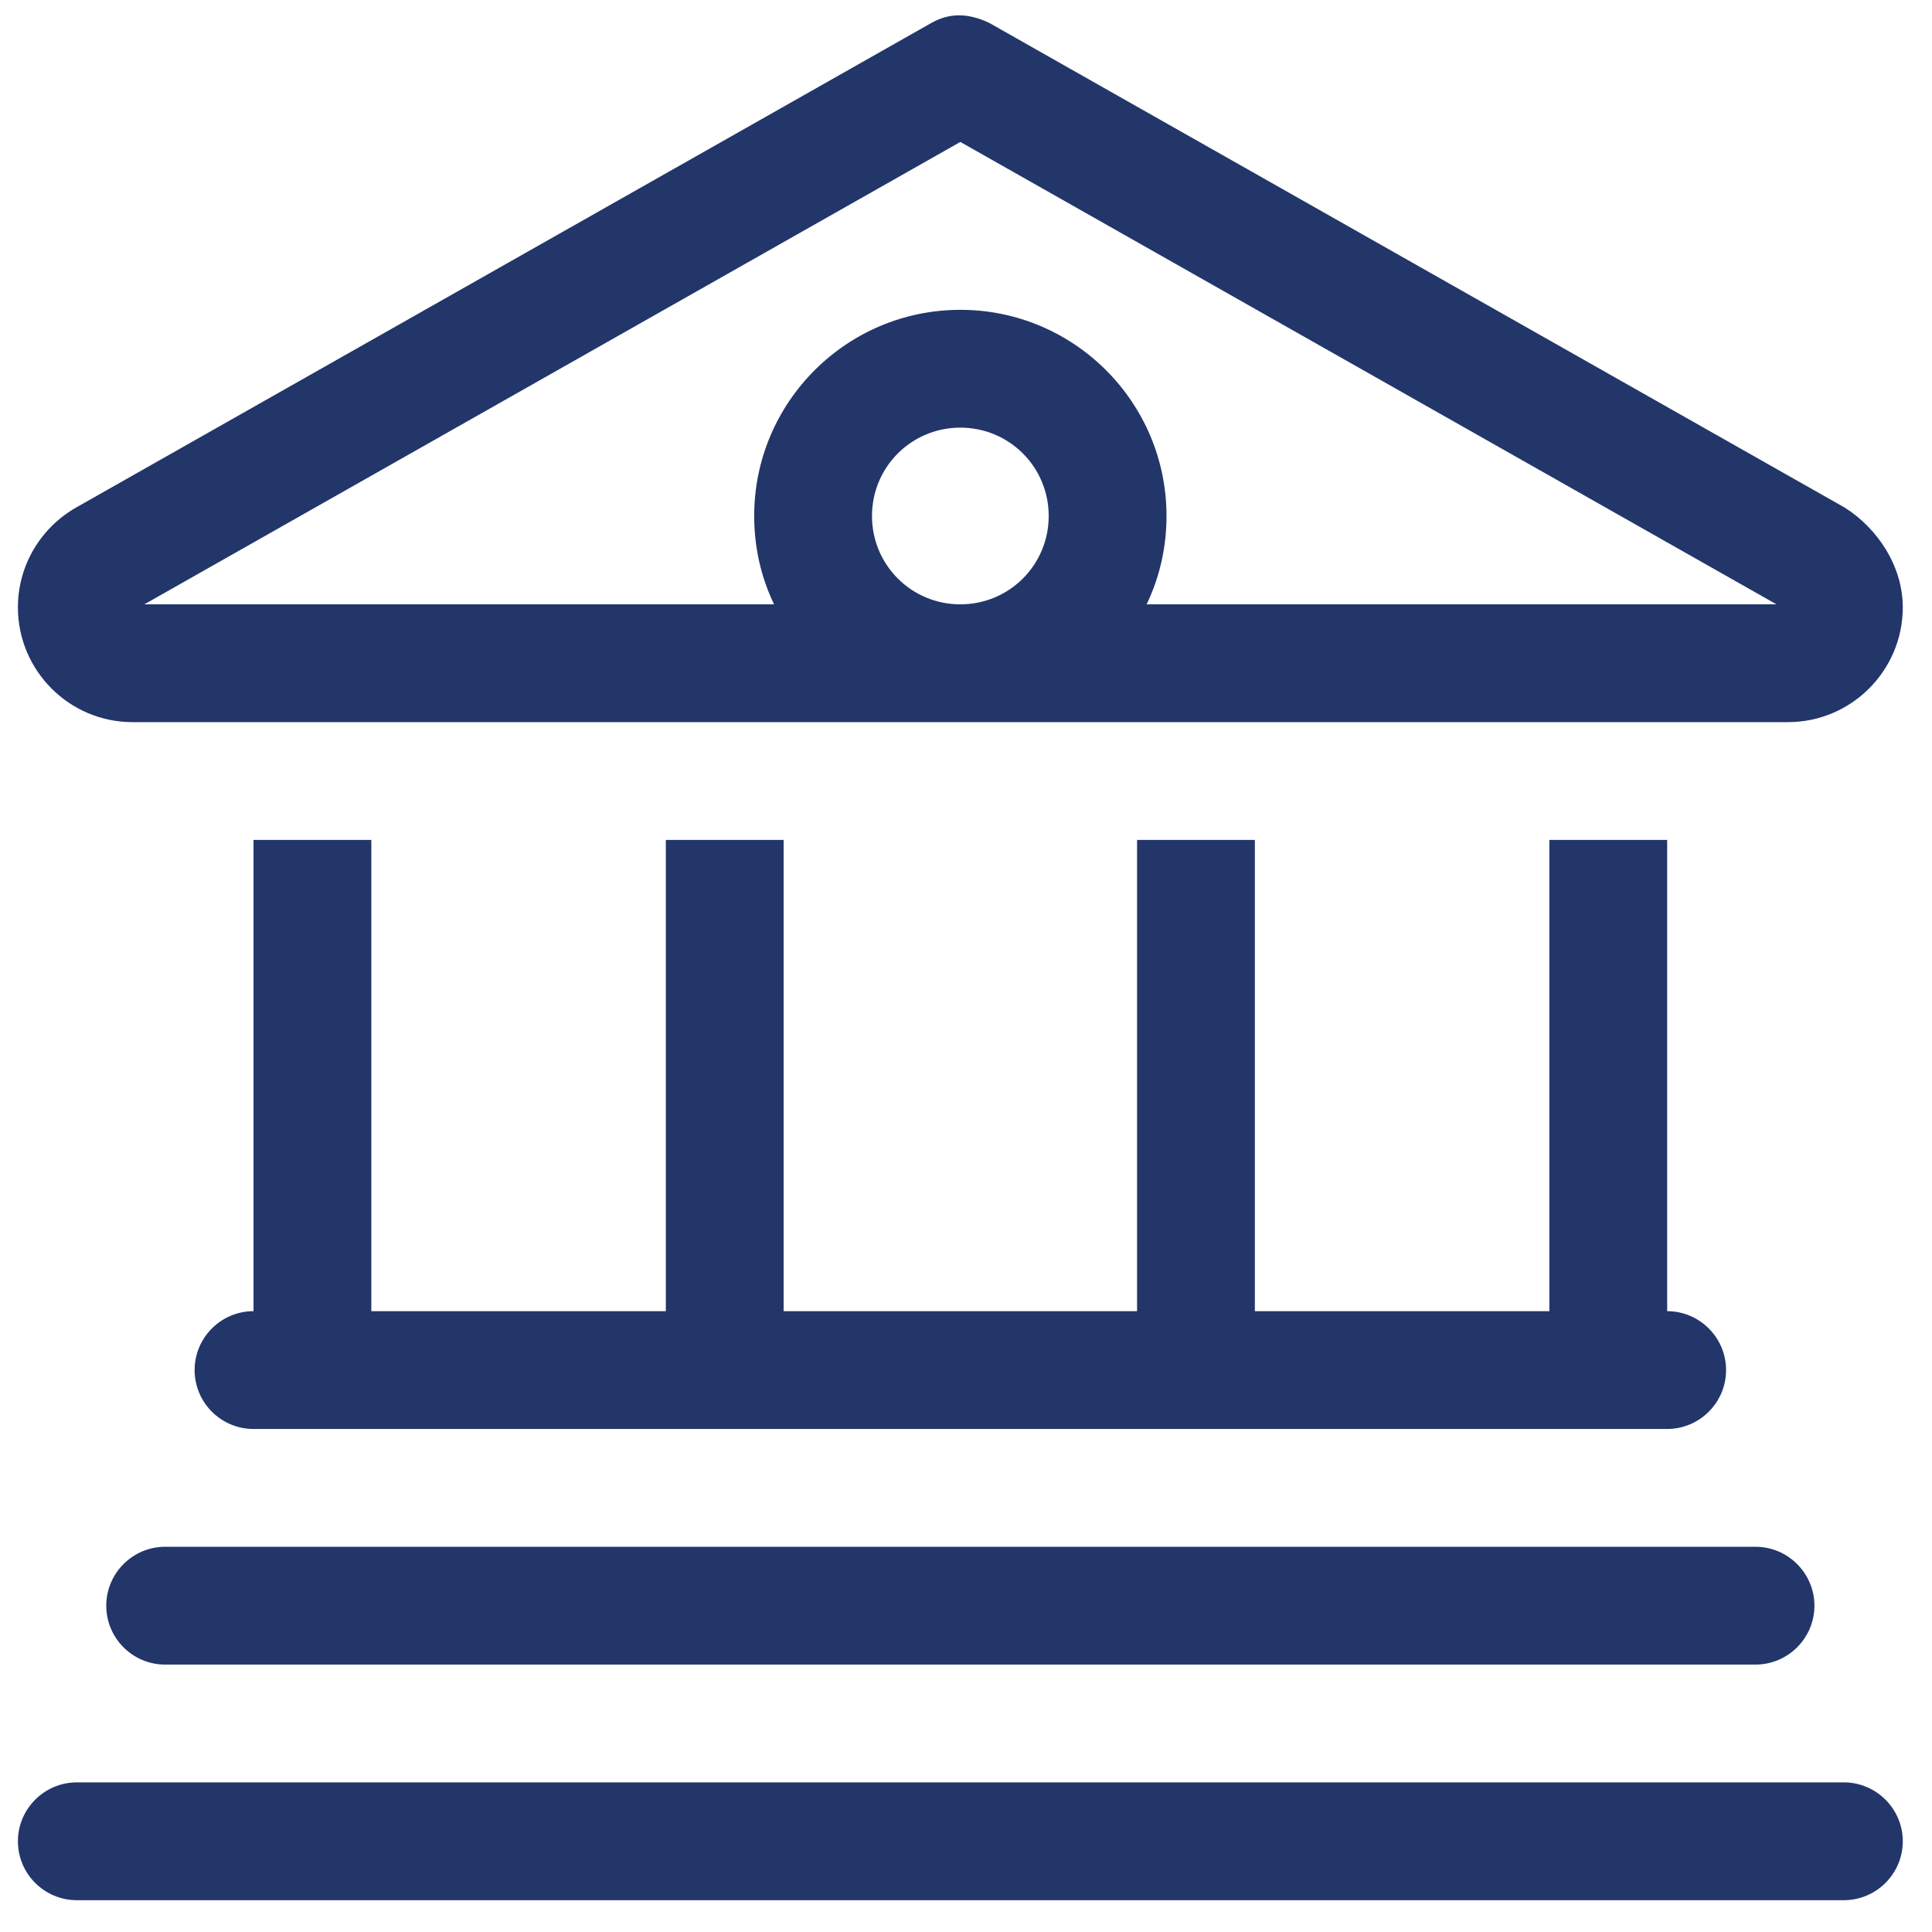
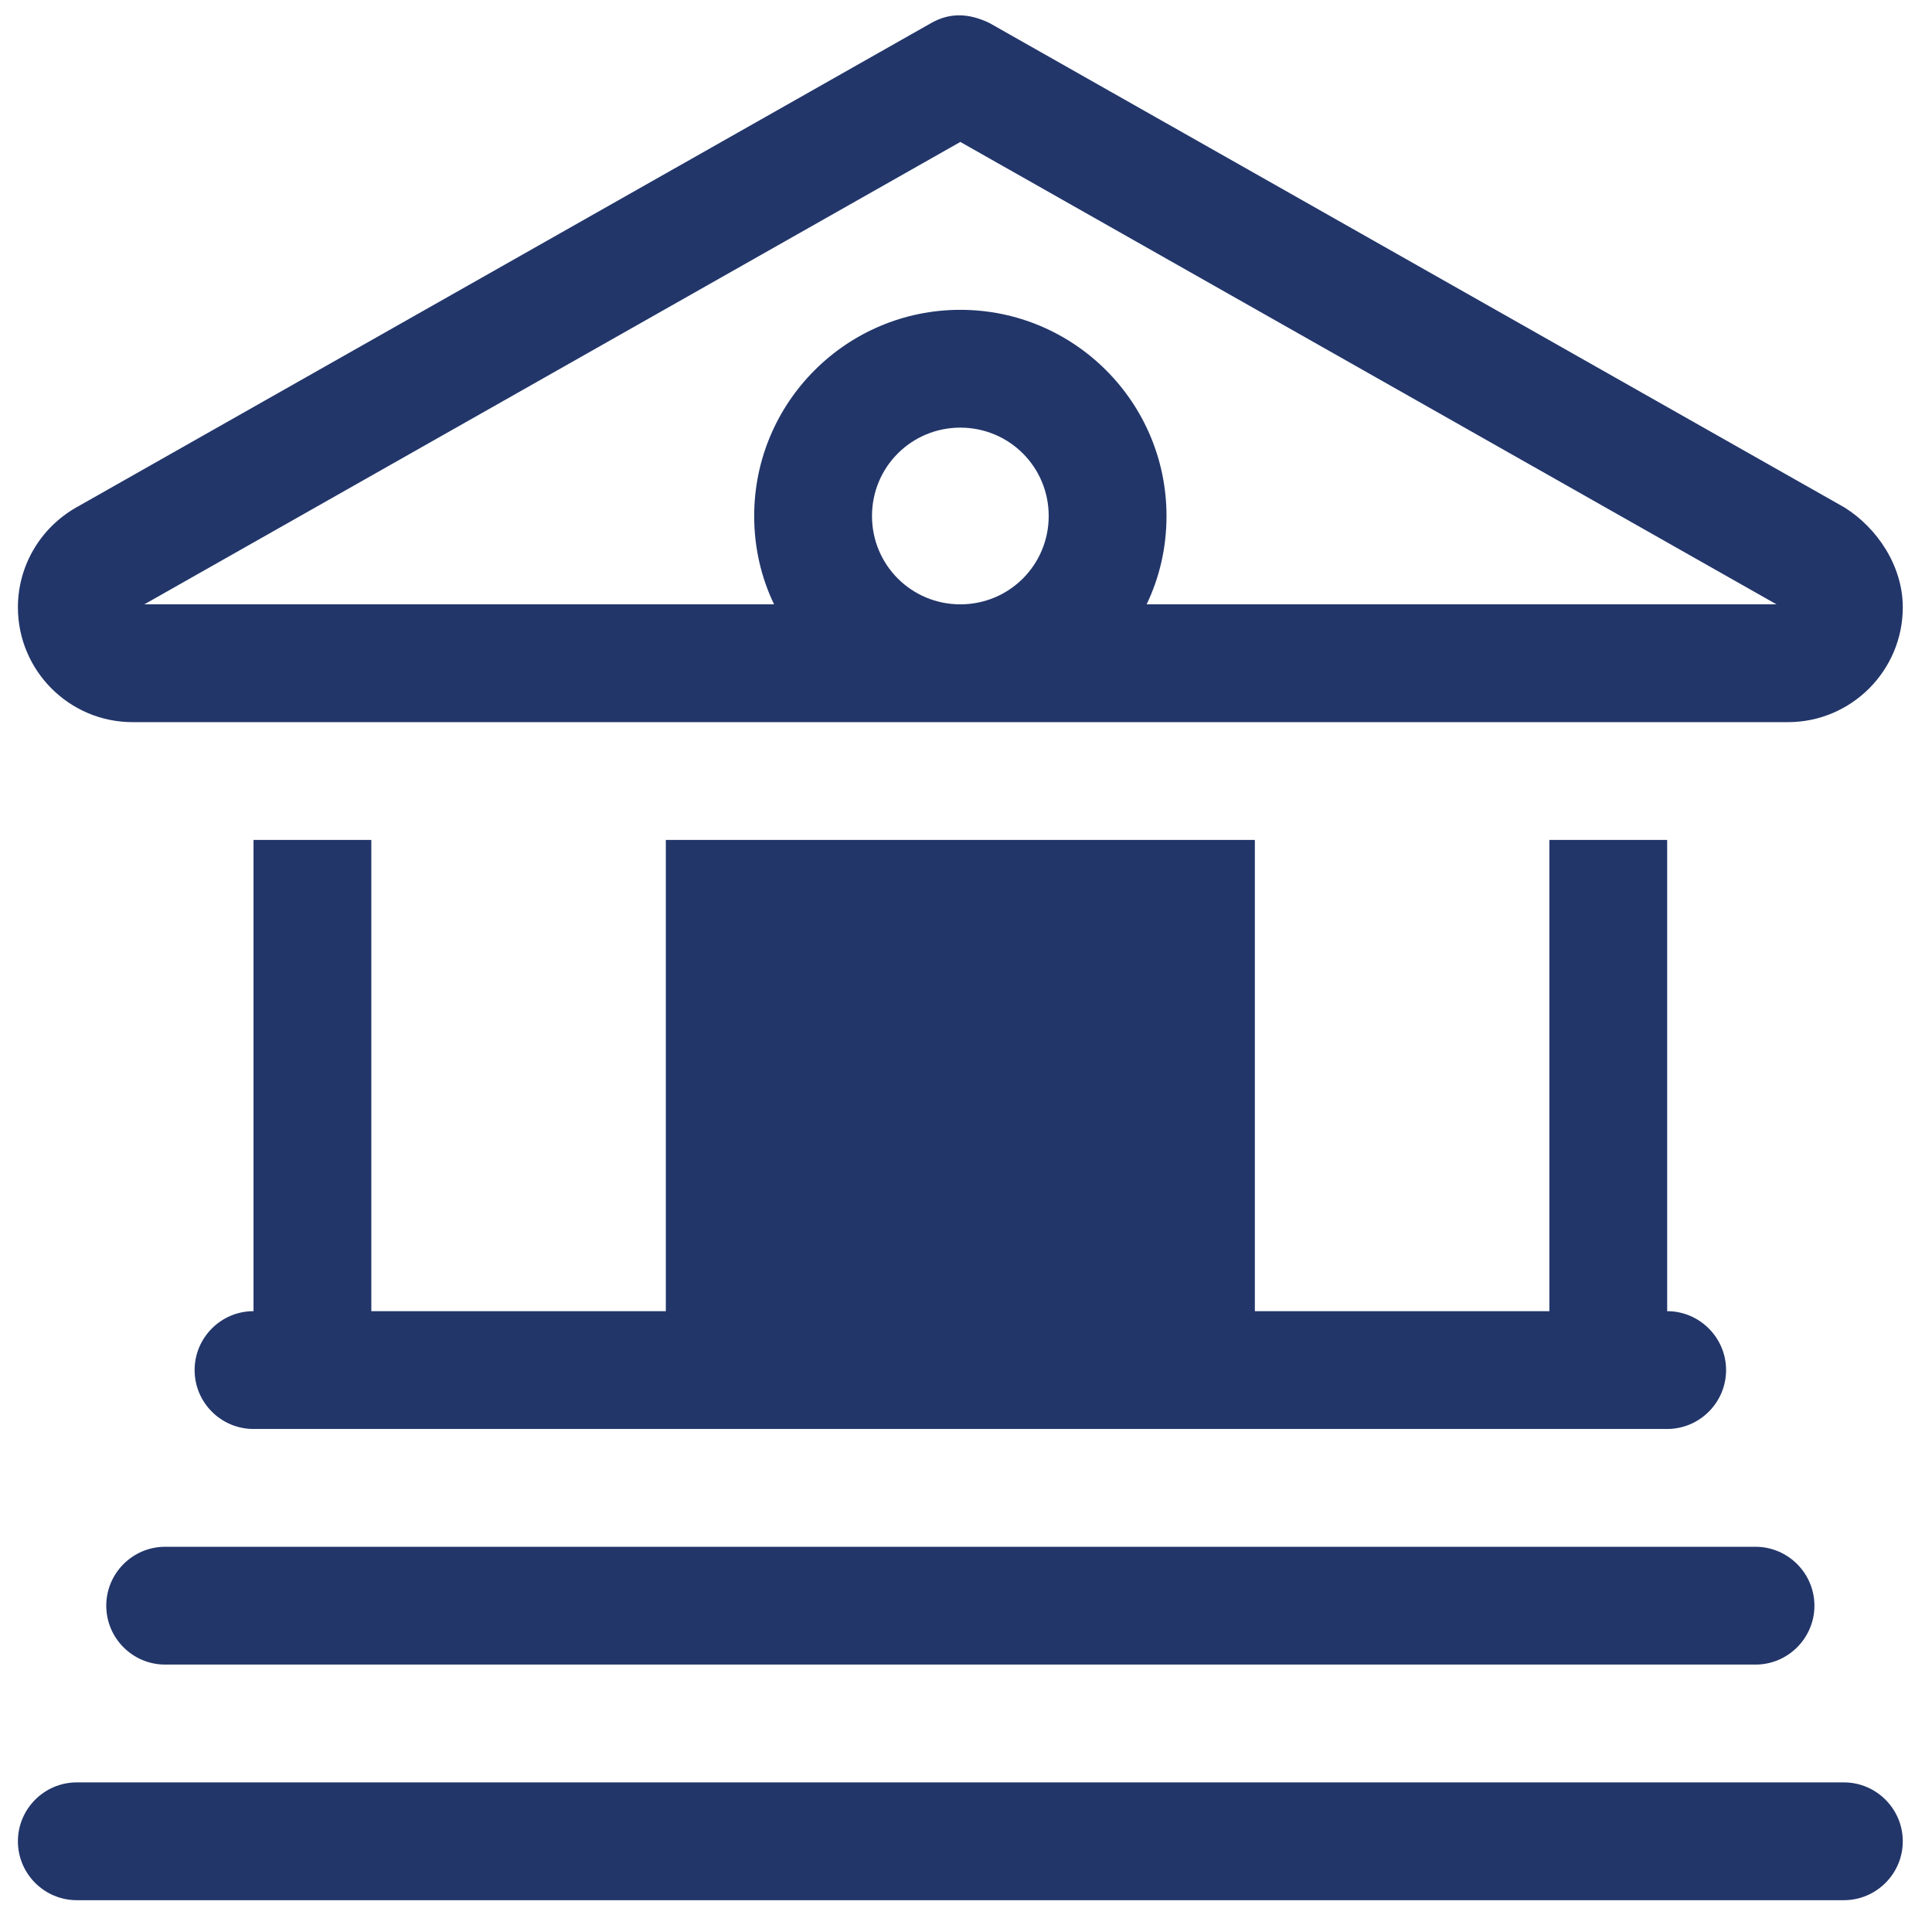
<svg xmlns="http://www.w3.org/2000/svg" width="41" height="41" viewBox="0 0 41 41" fill="none">
-   <path d="M39.146 10.771C39.841 11.208 40.38 12.013 40.38 12.888C40.38 14.232 39.286 15.325 37.943 15.325H2.814C1.47 15.325 0.38 14.232 0.38 12.888C0.38 12.013 0.851 11.208 1.614 10.771L19.763 0.488C20.146 0.271 20.544 0.271 20.997 0.488L39.146 10.771ZM37.7 12.825L20.38 3.012L3.063 12.825H16.427C16.153 12.255 16.005 11.622 16.005 10.95C16.005 8.536 17.966 6.575 20.38 6.575C22.794 6.575 24.755 8.536 24.755 10.95C24.755 11.622 24.607 12.255 24.333 12.825H37.7ZM20.38 12.825C21.419 12.825 22.255 11.989 22.255 10.95C22.255 9.911 21.419 9.075 20.38 9.075C19.341 9.075 18.505 9.911 18.505 10.95C18.505 11.989 19.341 12.825 20.38 12.825ZM5.38 17.825H7.88V27.825H14.13V17.825H16.63V27.825H24.13V17.825H26.63V27.825H32.88V17.825H35.38V27.825C36.068 27.825 36.63 28.388 36.63 29.075C36.63 29.763 36.068 30.325 35.38 30.325H5.38C4.689 30.325 4.13 29.763 4.13 29.075C4.13 28.388 4.689 27.825 5.38 27.825V17.825ZM37.255 32.825C37.943 32.825 38.505 33.388 38.505 34.075C38.505 34.763 37.943 35.325 37.255 35.325H3.505C2.814 35.325 2.255 34.763 2.255 34.075C2.255 33.388 2.814 32.825 3.505 32.825H37.255ZM39.13 37.825C39.818 37.825 40.38 38.388 40.38 39.075C40.38 39.763 39.818 40.325 39.13 40.325H1.63C0.94 40.325 0.38 39.763 0.38 39.075C0.38 38.388 0.94 37.825 1.63 37.825H39.13Z" fill="#22366A" />
+   <path d="M39.146 10.771C39.841 11.208 40.38 12.013 40.38 12.888C40.38 14.232 39.286 15.325 37.943 15.325H2.814C1.47 15.325 0.38 14.232 0.38 12.888C0.38 12.013 0.851 11.208 1.614 10.771L19.763 0.488C20.146 0.271 20.544 0.271 20.997 0.488L39.146 10.771ZM37.7 12.825L20.38 3.012L3.063 12.825H16.427C16.153 12.255 16.005 11.622 16.005 10.95C16.005 8.536 17.966 6.575 20.38 6.575C22.794 6.575 24.755 8.536 24.755 10.95C24.755 11.622 24.607 12.255 24.333 12.825H37.7ZM20.38 12.825C21.419 12.825 22.255 11.989 22.255 10.95C22.255 9.911 21.419 9.075 20.38 9.075C19.341 9.075 18.505 9.911 18.505 10.95C18.505 11.989 19.341 12.825 20.38 12.825ZM5.38 17.825H7.88V27.825H14.13V17.825H16.63V27.825V17.825H26.63V27.825H32.88V17.825H35.38V27.825C36.068 27.825 36.63 28.388 36.63 29.075C36.63 29.763 36.068 30.325 35.38 30.325H5.38C4.689 30.325 4.13 29.763 4.13 29.075C4.13 28.388 4.689 27.825 5.38 27.825V17.825ZM37.255 32.825C37.943 32.825 38.505 33.388 38.505 34.075C38.505 34.763 37.943 35.325 37.255 35.325H3.505C2.814 35.325 2.255 34.763 2.255 34.075C2.255 33.388 2.814 32.825 3.505 32.825H37.255ZM39.13 37.825C39.818 37.825 40.38 38.388 40.38 39.075C40.38 39.763 39.818 40.325 39.13 40.325H1.63C0.94 40.325 0.38 39.763 0.38 39.075C0.38 38.388 0.94 37.825 1.63 37.825H39.13Z" fill="#22366A" />
</svg>